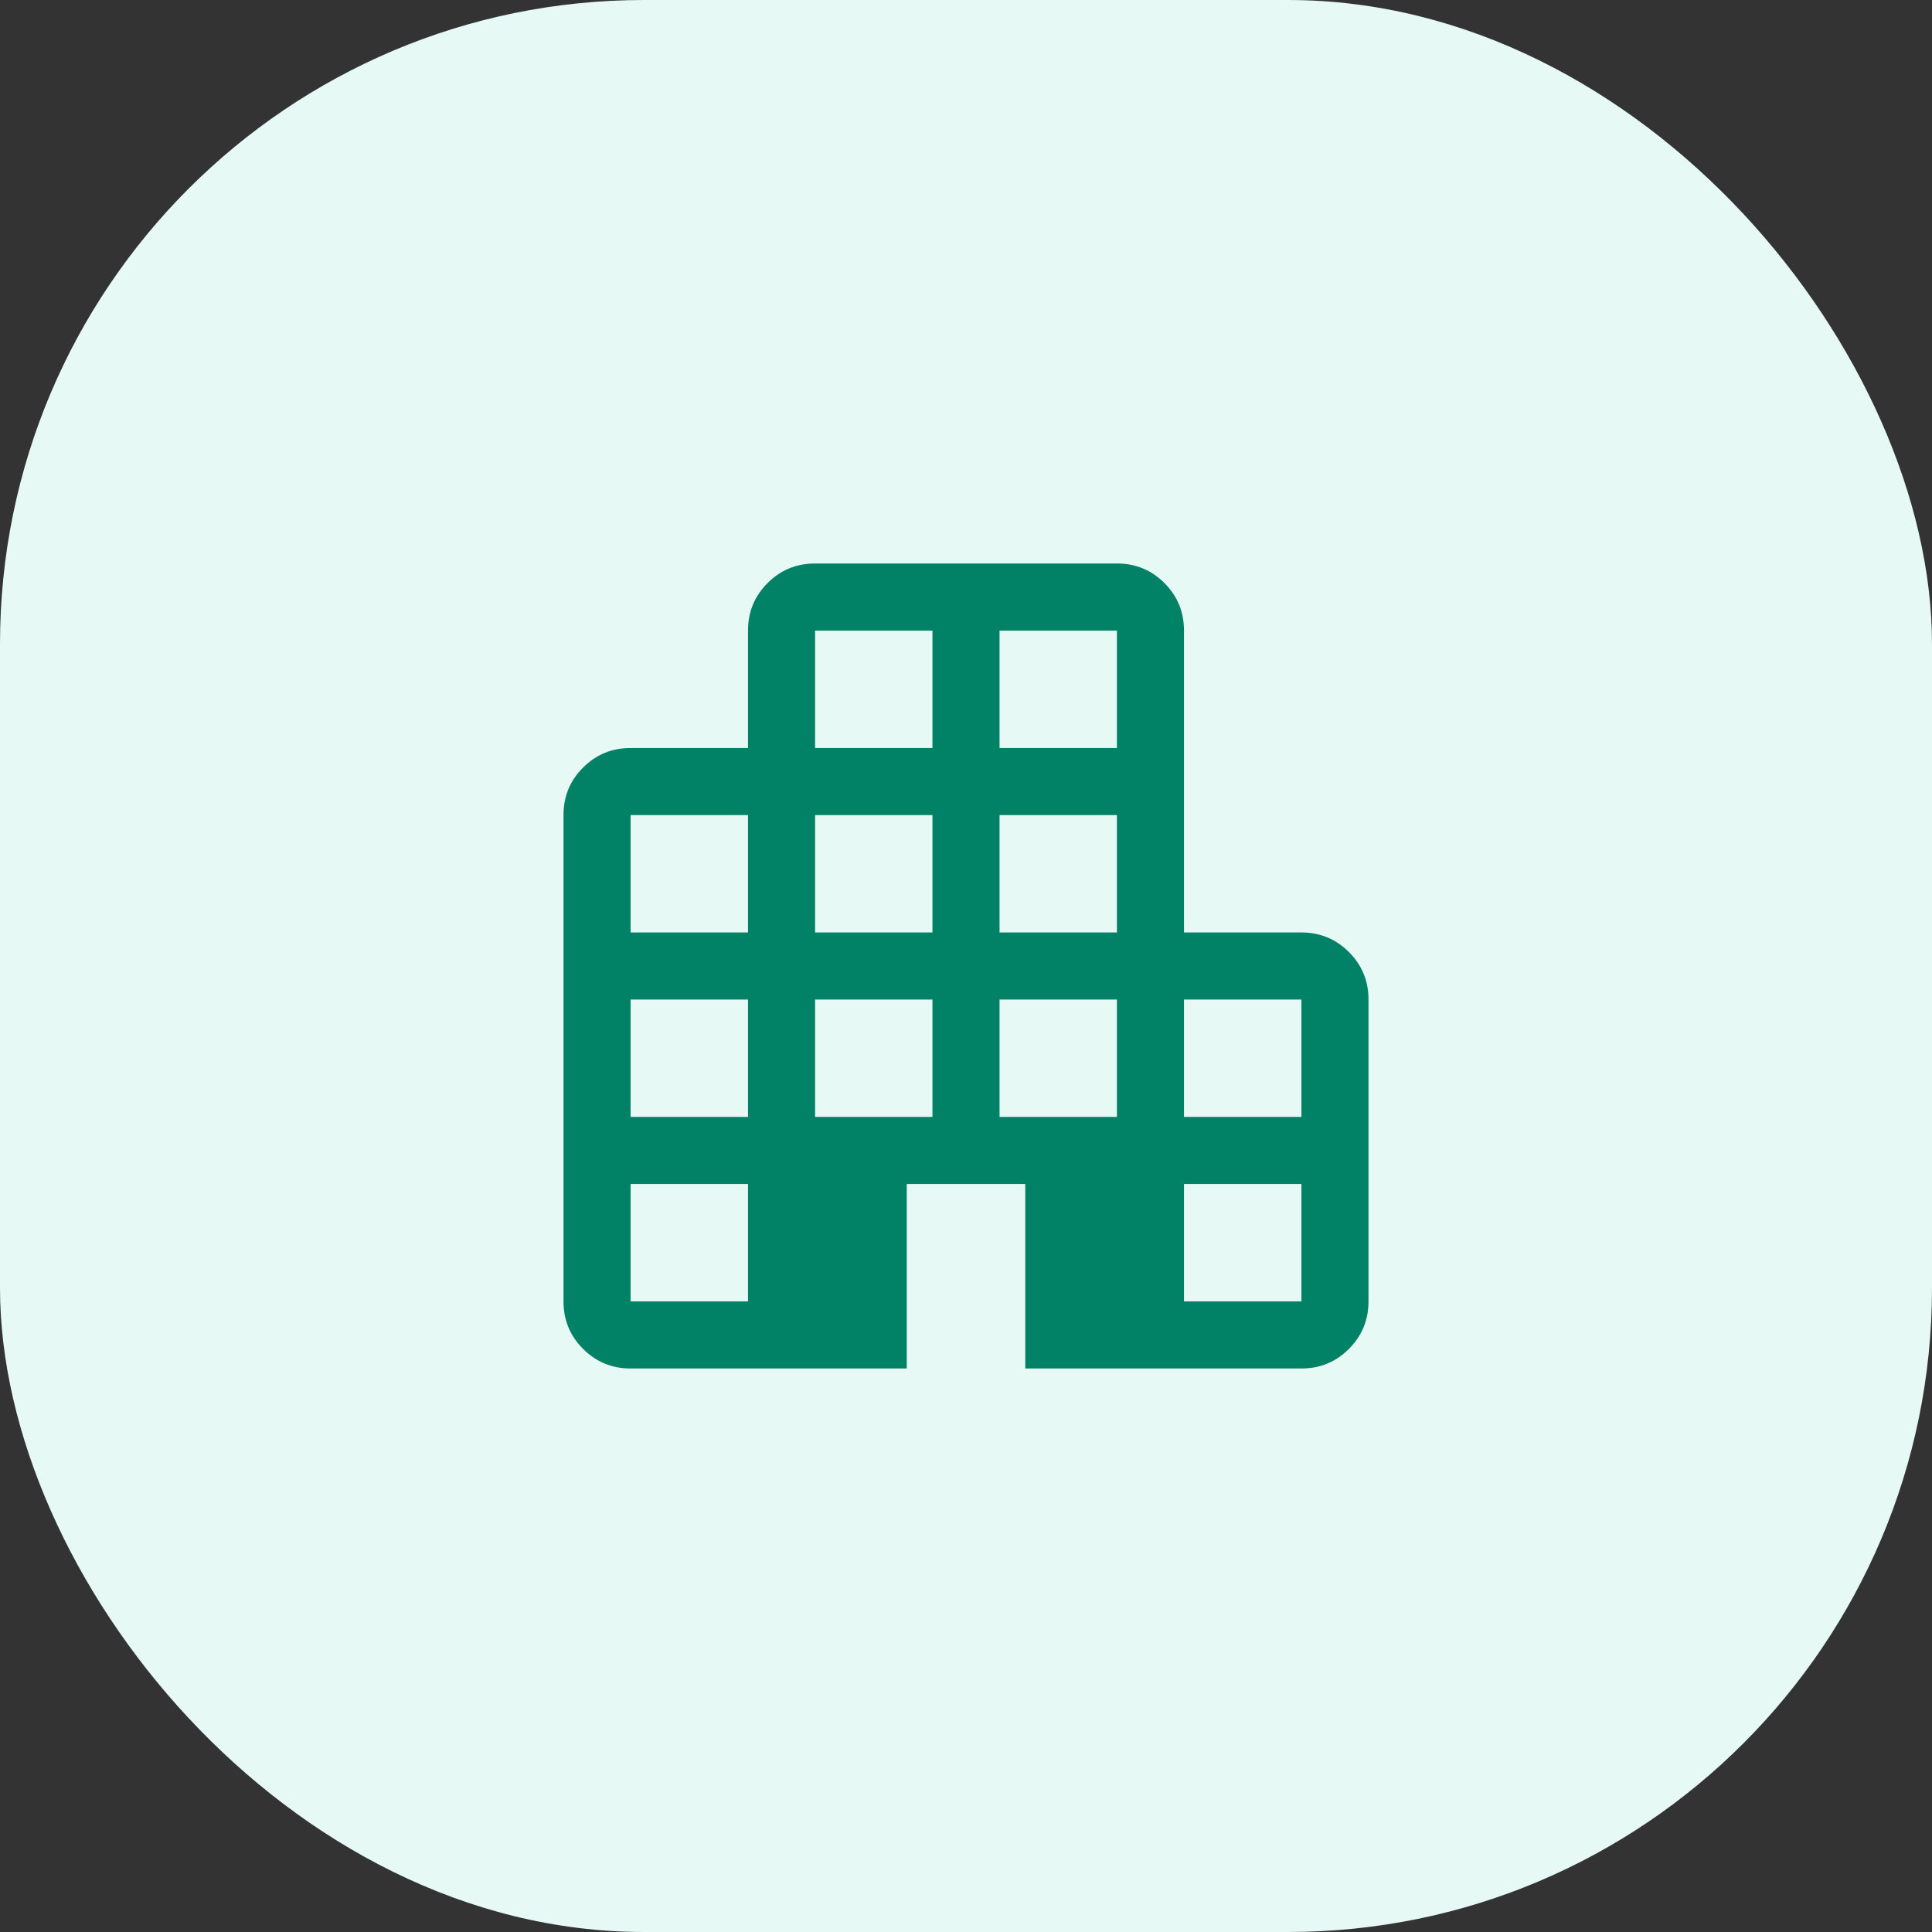
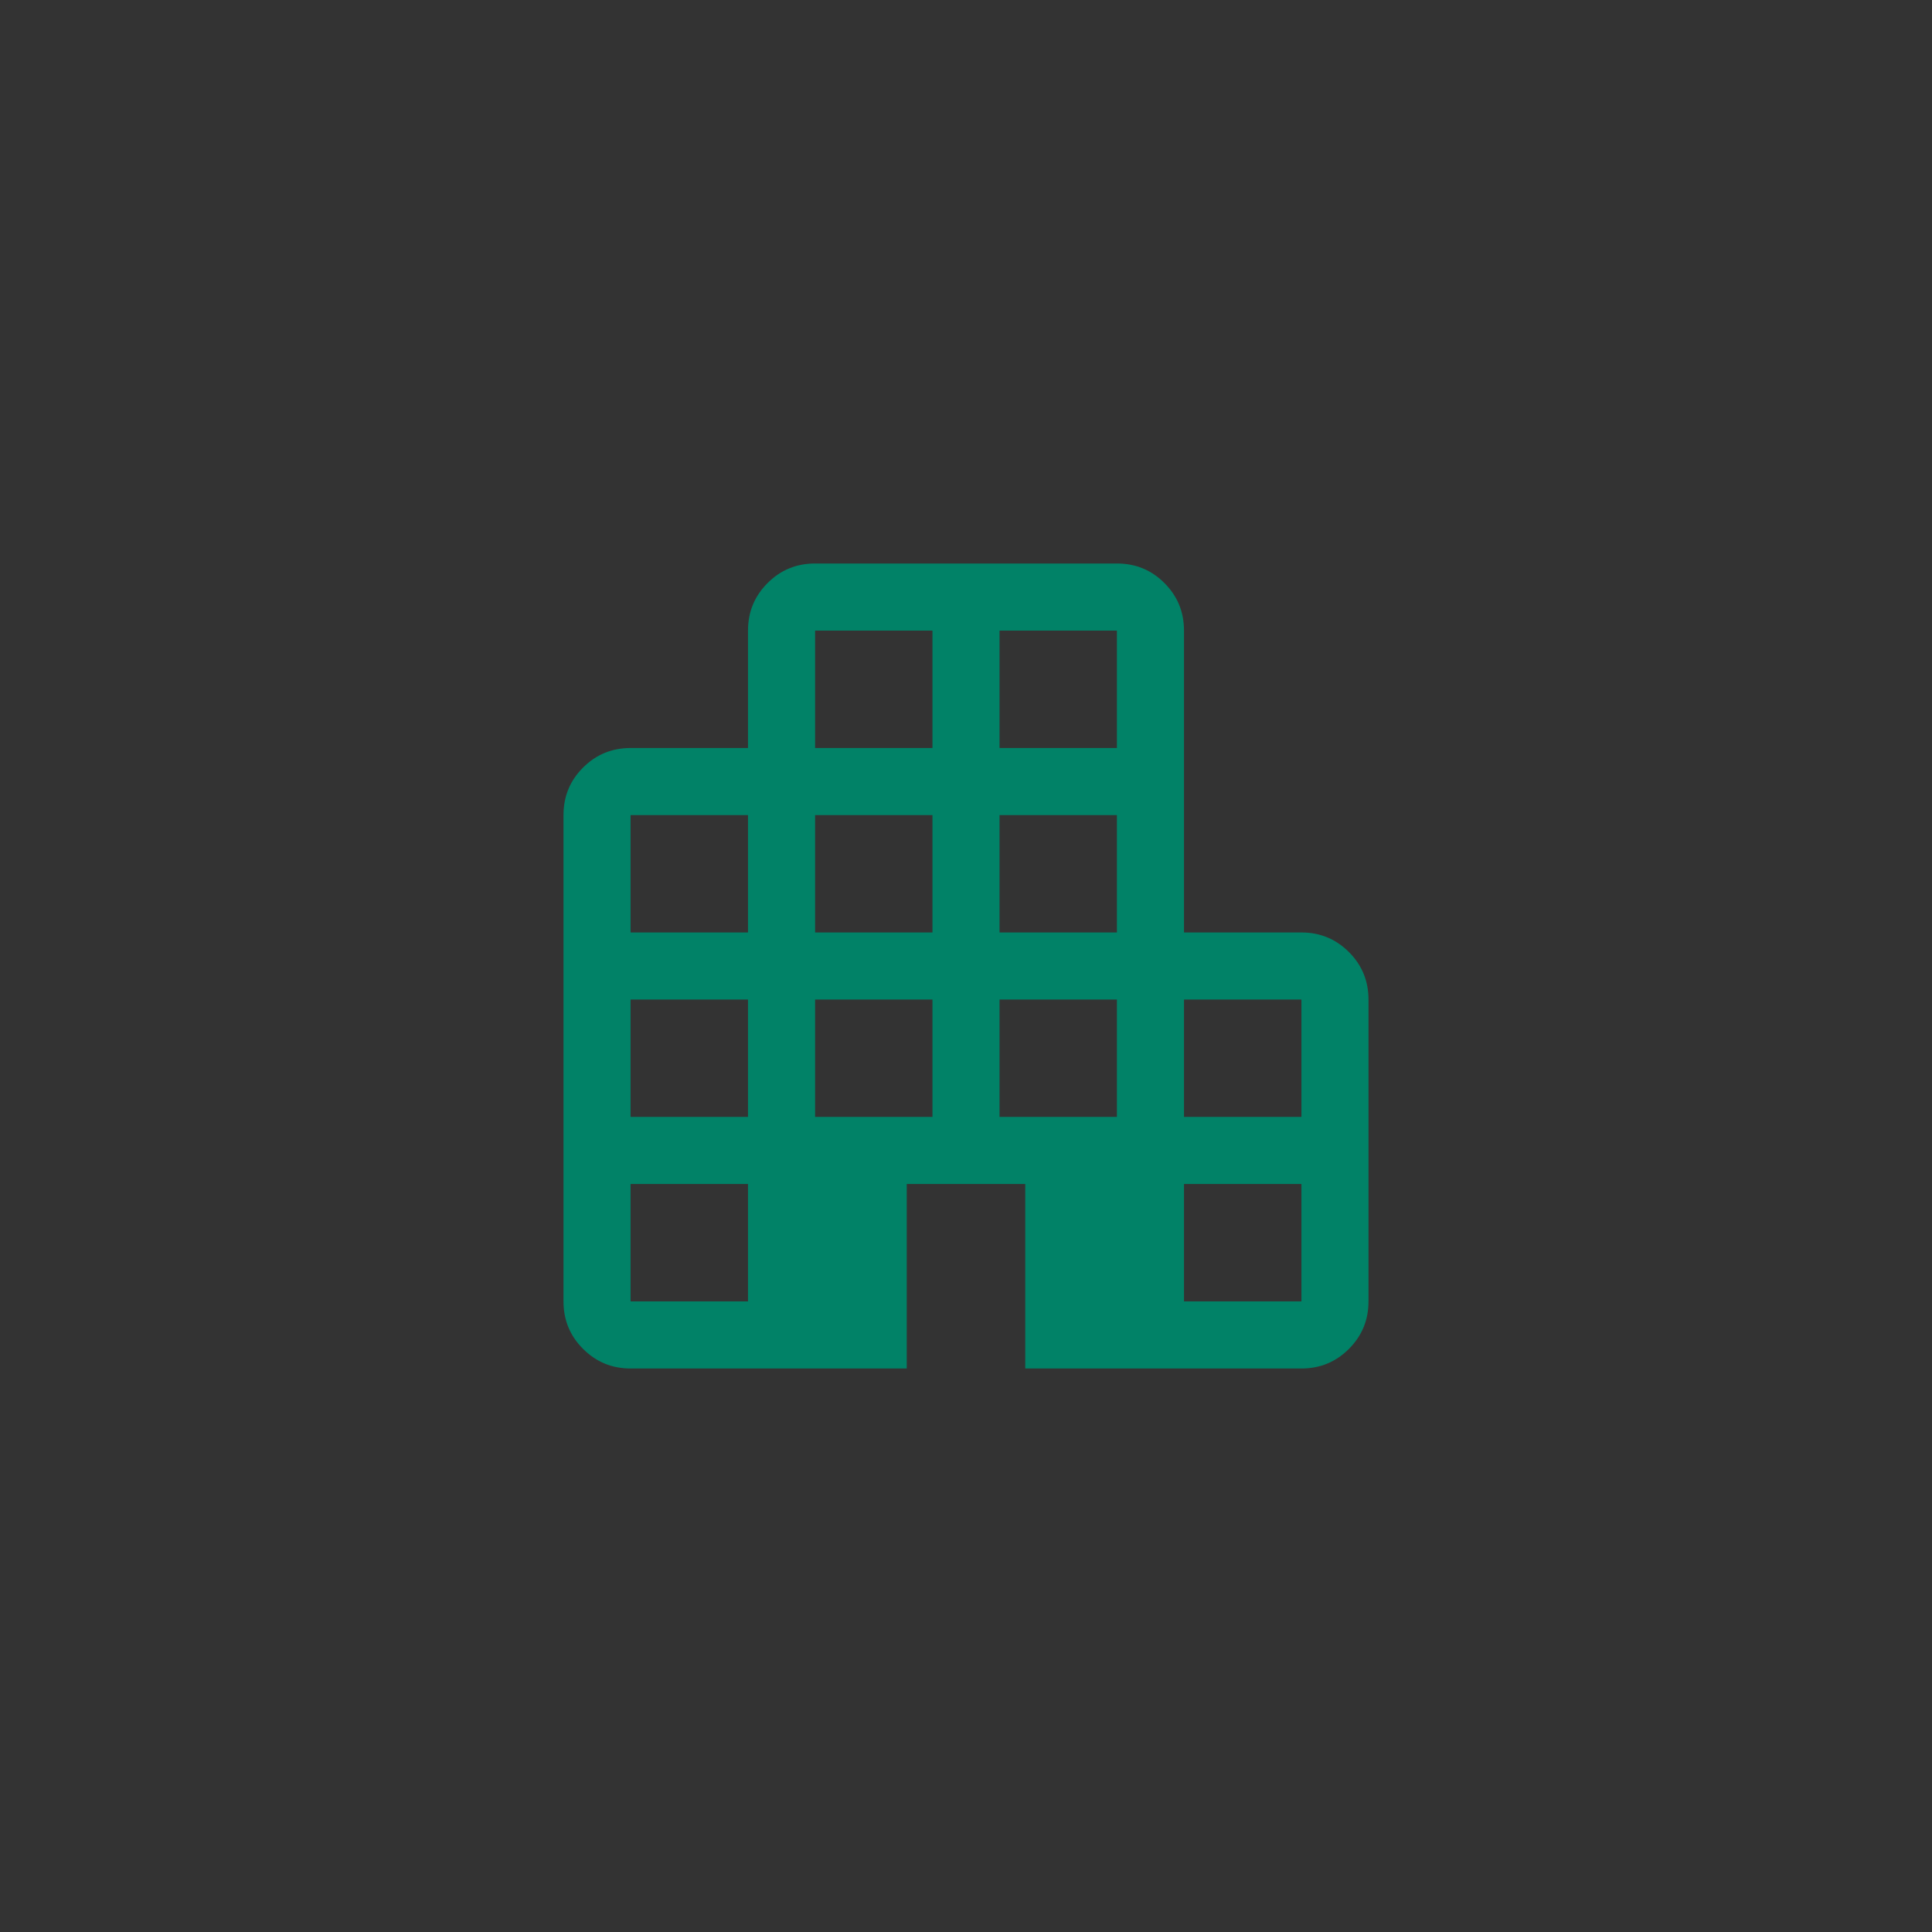
<svg xmlns="http://www.w3.org/2000/svg" width="36" height="36" viewBox="0 0 36 36" fill="none">
  <rect x="0" y="0" width="36" height="36" fill="#333333" stroke="none" />
-   <rect width="36" height="36" rx="12" fill="#E6F9F5" />
  <path d="M11.75 25.5C11.403 25.5 11.108 25.378 10.865 25.135C10.621 24.892 10.5 24.597 10.5 24.25V15.188C10.5 14.84 10.621 14.545 10.865 14.302C11.108 14.059 11.403 13.938 11.75 13.938H13.938V11.75C13.938 11.403 14.059 11.108 14.302 10.865C14.545 10.621 14.84 10.5 15.188 10.5H20.812C21.16 10.5 21.455 10.621 21.698 10.865C21.941 11.108 22.062 11.403 22.062 11.75V17.375H24.25C24.597 17.375 24.892 17.497 25.135 17.74C25.378 17.983 25.5 18.278 25.5 18.625V24.25C25.5 24.597 25.378 24.892 25.135 25.135C24.892 25.378 24.597 25.5 24.25 25.5H19.104V22.062H16.896V25.5H11.75ZM11.75 24.25H13.938V22.062H11.75V24.25ZM11.75 20.812H13.938V18.625H11.75V20.812ZM11.75 17.375H13.938V15.188H11.75V17.375ZM15.188 20.812H17.375V18.625H15.188V20.812ZM15.188 17.375H17.375V15.188H15.188V17.375ZM15.188 13.938H17.375V11.75H15.188V13.938ZM18.625 20.812H20.812V18.625H18.625V20.812ZM18.625 17.375H20.812V15.188H18.625V17.375ZM18.625 13.938H20.812V11.75H18.625V13.938ZM22.062 24.25H24.25V22.062H22.062V24.25ZM22.062 20.812H24.25V18.625H22.062V20.812Z" fill="#018267" />
</svg>